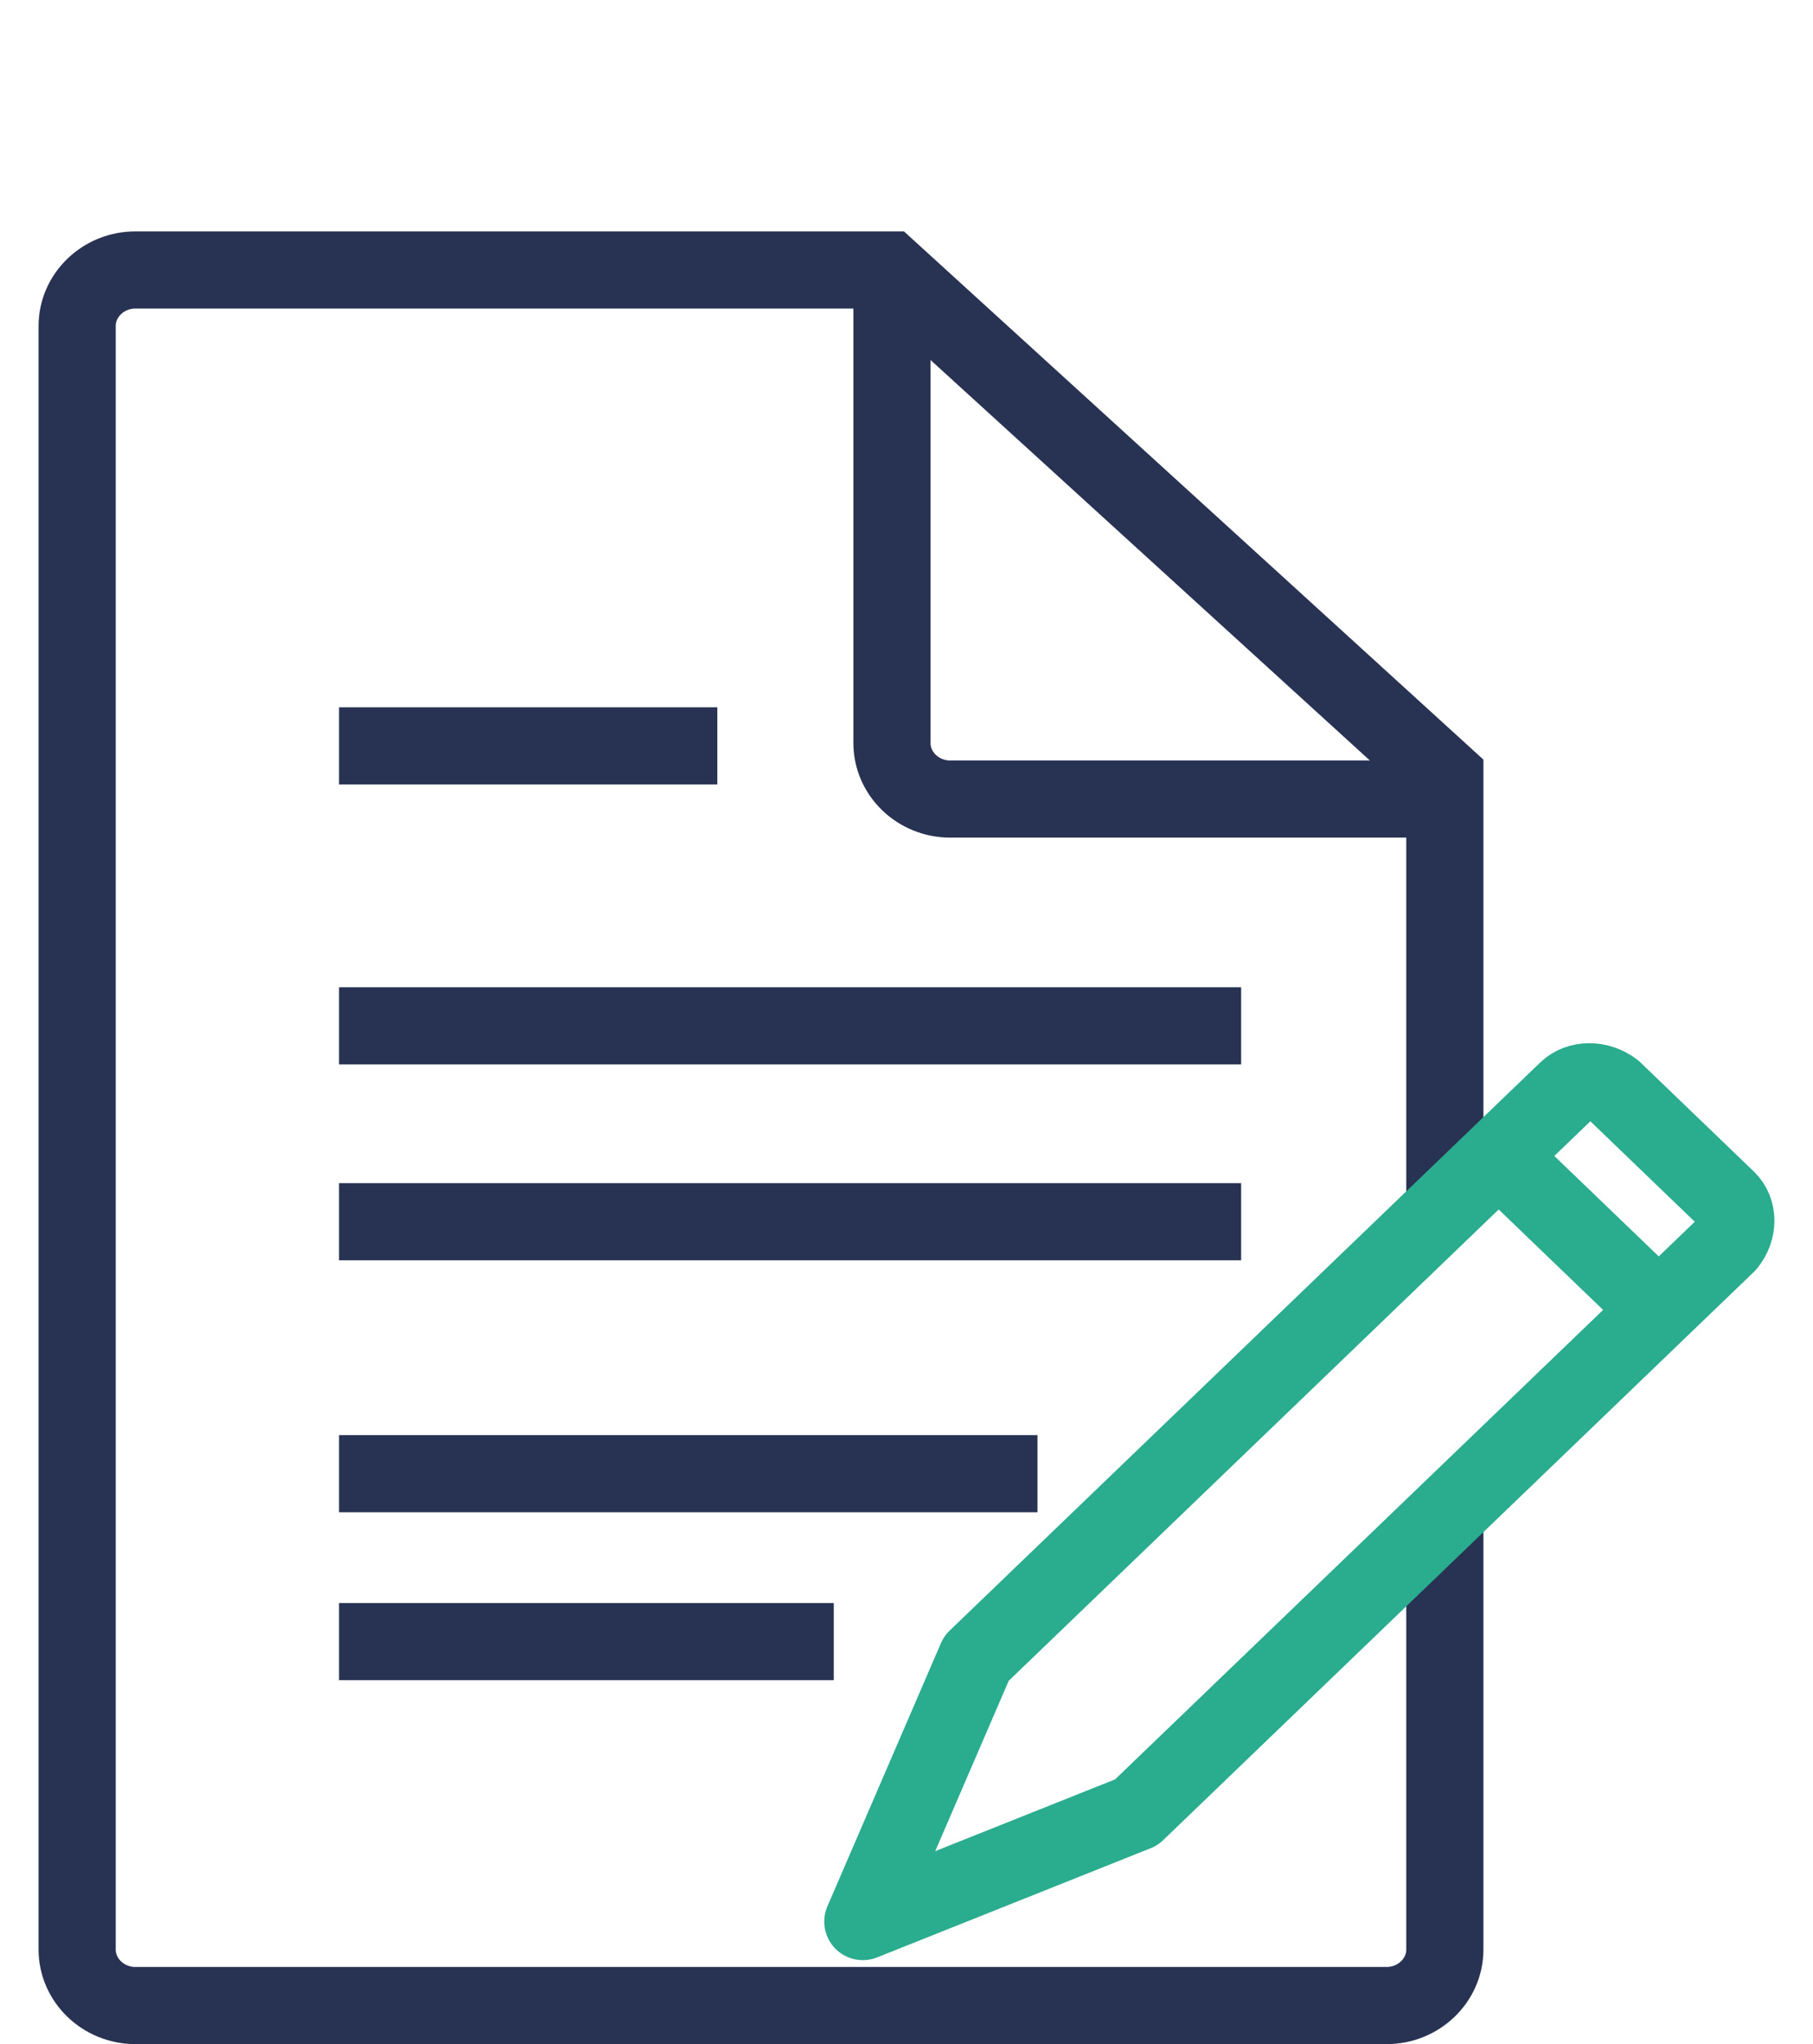
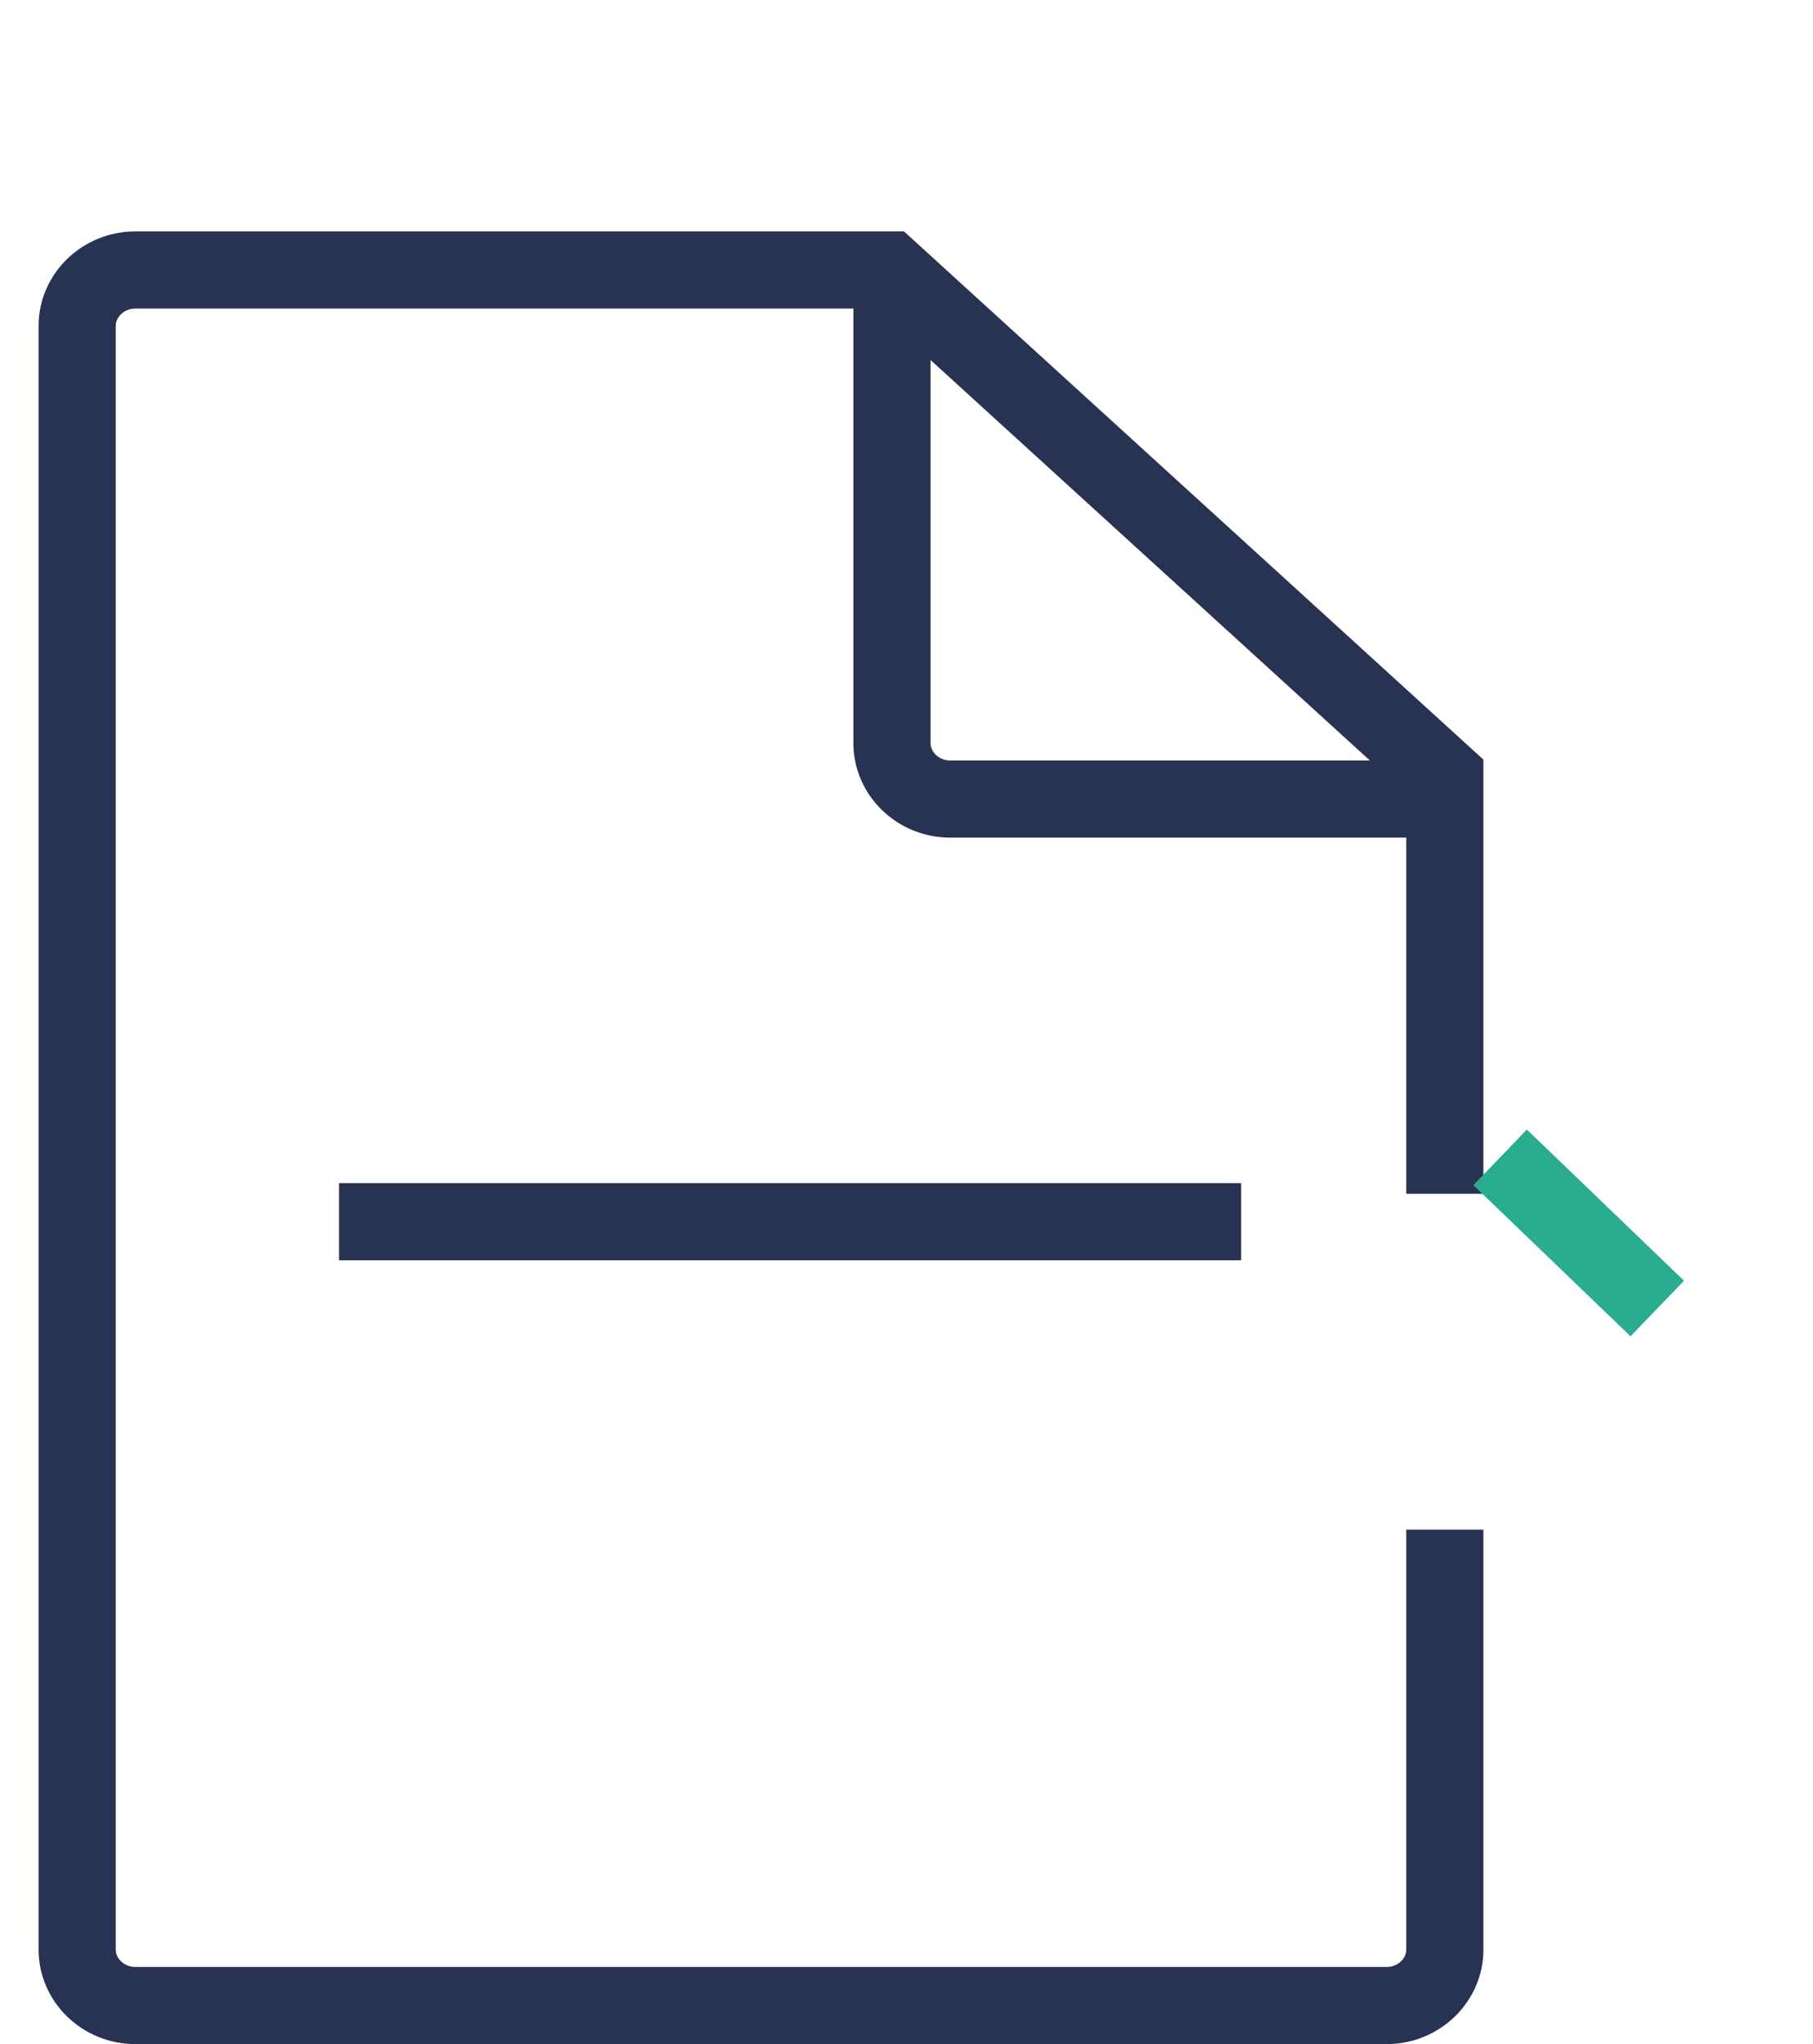
<svg xmlns="http://www.w3.org/2000/svg" width="47" height="53" viewBox="0 0 47 53" fill="none">
  <path d="M37.456 39.661V50.548C37.456 51.347 36.777 52 35.947 52H3.509C2.679 52 2 51.347 2 50.548V8.452C2 7.653 2.679 7 3.509 7H23.047L37.456 20.137V30.952" stroke="#283252" stroke-width="2" />
  <path d="M37.456 20.718H24.632C23.802 20.718 23.123 20.064 23.123 19.266V7.726" stroke="#283252" stroke-width="2" />
-   <path d="M8.789 19.339H18.596" stroke="#283252" stroke-width="2" />
-   <path d="M8.789 26.597H32.175" stroke="#283252" stroke-width="2" />
  <path d="M8.789 31.677H32.175" stroke="#283252" stroke-width="2" />
-   <path d="M8.789 38.21H26.895" stroke="#283252" stroke-width="2" />
-   <path d="M8.789 42.564H21.614" stroke="#283252" stroke-width="2" />
-   <path d="M22.368 49.823L25.311 43L40.625 28.266C40.926 27.976 41.454 27.976 41.832 28.266L44.774 31.097C45.075 31.387 45.075 31.895 44.774 32.258L29.46 46.992L22.368 49.823Z" stroke="#2AAC8E" stroke-width="2" stroke-linejoin="round" />
  <path d="M38.889 30.008L42.963 33.927" stroke="#2AAC8E" stroke-width="2" />
</svg>